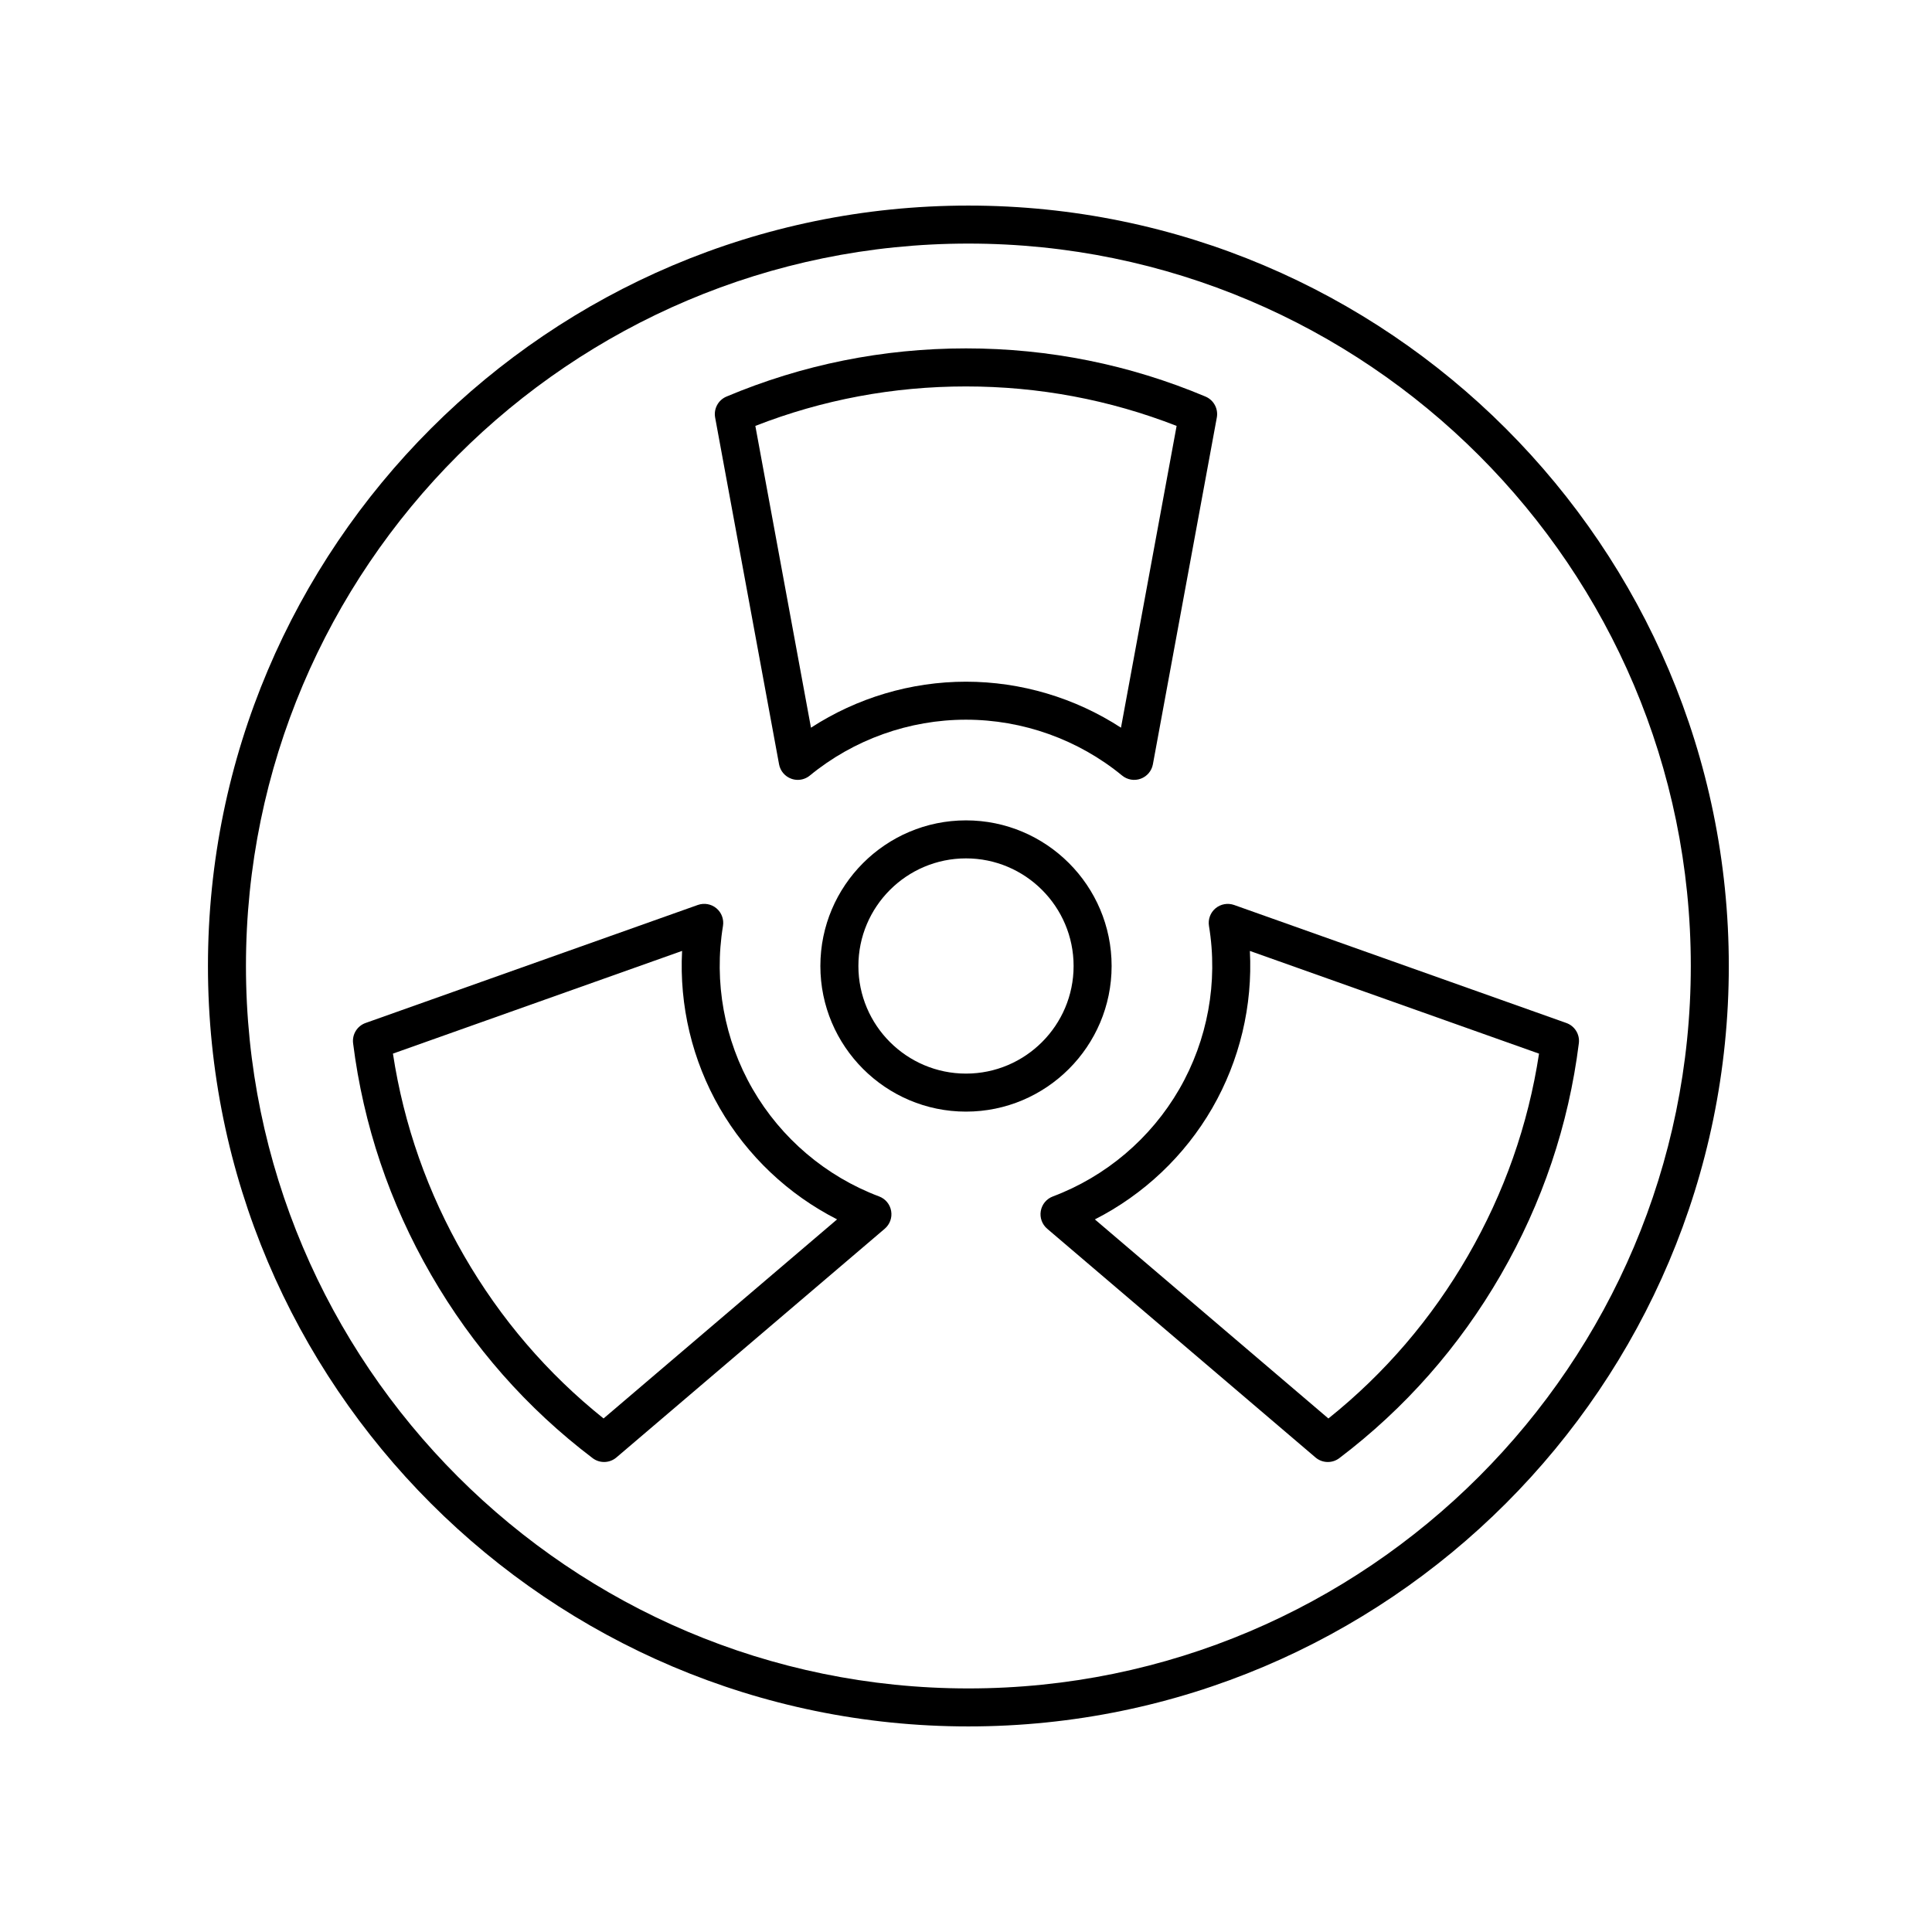
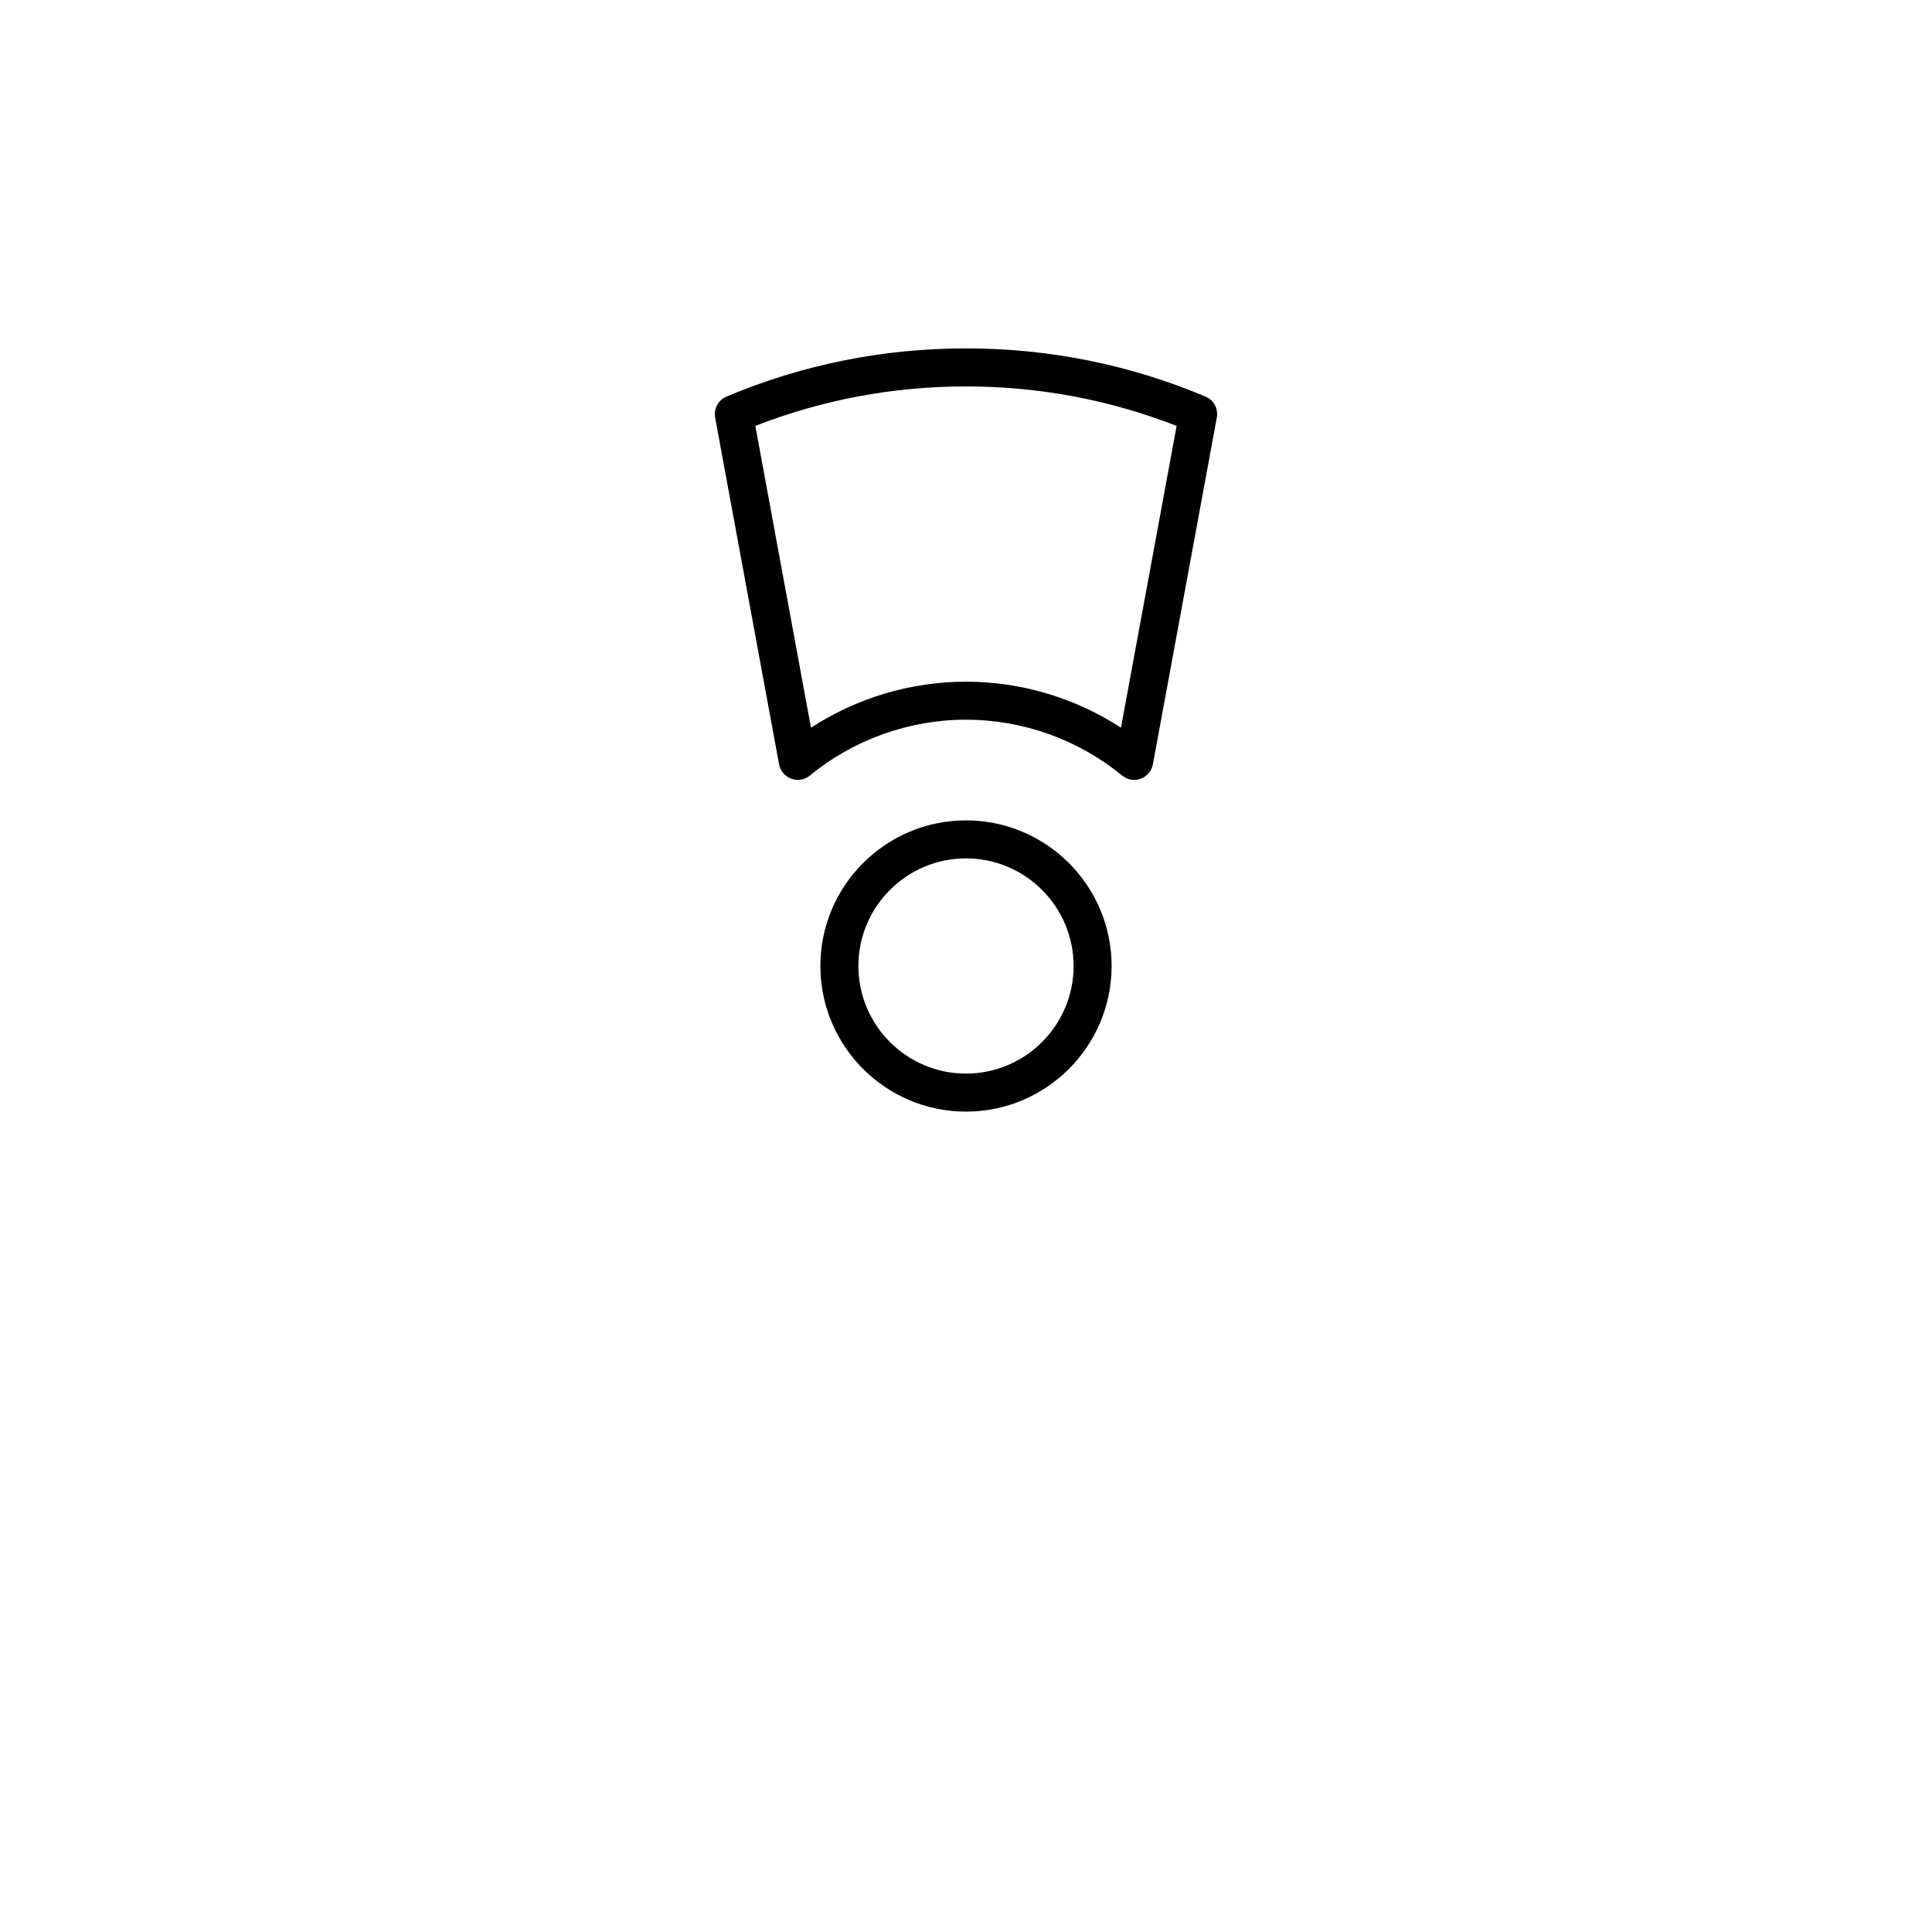
<svg xmlns="http://www.w3.org/2000/svg" fill="#000000" width="800px" height="800px" version="1.1" viewBox="144 144 512 512">
  <g>
-     <path d="m400.63 198.48c-111.12 0-201.52 90.402-201.52 201.52s90.402 201.52 201.52 201.52 201.52-90.402 201.52-201.52-90.402-201.52-201.52-201.52zm0 392.97c-105.56 0-191.45-85.883-191.45-191.45 0-105.56 85.883-191.45 191.45-191.45 105.56 0 191.45 85.883 191.45 191.45-0.004 105.57-85.887 191.45-191.45 191.45z" />
    <path d="m438.59 400c0-21.277-17.312-38.594-38.594-38.594-21.277 0-38.59 17.312-38.59 38.594 0 21.277 17.312 38.59 38.594 38.59 21.277 0 38.59-17.312 38.59-38.59zm-38.59 28.516c-15.723 0-28.516-12.793-28.516-28.516-0.004-15.727 12.789-28.52 28.516-28.52 15.723 0 28.516 12.793 28.516 28.52 0 15.723-12.793 28.516-28.516 28.516z" />
    <path d="m350.46 346.55c0.32 1.754 1.551 3.207 3.227 3.816 0.562 0.207 1.145 0.309 1.73 0.309 1.148 0 2.281-0.395 3.195-1.145 11.629-9.547 26.324-14.805 41.383-14.805s29.75 5.258 41.379 14.805c1.383 1.133 3.262 1.453 4.926 0.836 1.676-0.609 2.902-2.062 3.227-3.816l16.941-91.895c0.43-2.328-0.82-4.637-3-5.559-20.129-8.473-41.484-12.77-63.473-12.77-21.992 0-43.352 4.297-63.477 12.773-2.18 0.918-3.426 3.227-3 5.555zm49.535-100.14c19.281 0 38.043 3.519 55.82 10.461l-14.742 79.973c-12.168-7.906-26.477-12.188-41.078-12.188s-28.914 4.285-41.078 12.191l-14.742-79.977c17.777-6.945 36.535-10.461 55.82-10.461z" />
-     <path d="m376.98 461.07c-14.082-5.297-25.98-15.398-33.512-28.438-7.531-13.039-10.324-28.395-7.871-43.238 0.289-1.758-0.371-3.543-1.738-4.688-1.367-1.145-3.234-1.473-4.922-0.883l-88.051 31.277c-2.231 0.793-3.606 3.027-3.312 5.375 2.723 21.668 9.676 42.312 20.676 61.359 11 19.051 25.398 35.398 42.797 48.586 0.902 0.684 1.973 1.023 3.043 1.023 1.168 0 2.328-0.402 3.269-1.203l71.113-60.617c1.355-1.16 2-2.945 1.691-4.703-0.301-1.762-1.516-3.223-3.184-3.852zm-73.031 58.836c-14.898-11.922-27.324-26.406-36.965-43.113-9.645-16.699-15.977-34.703-18.852-53.574l76.629-27.219c-0.766 14.484 2.68 29.02 9.98 41.668 7.305 12.648 18.168 22.898 31.098 29.48z" />
-     <path d="m466.13 384.71c-1.367 1.145-2.031 2.926-1.738 4.688 2.457 14.844-0.34 30.199-7.871 43.238-7.531 13.039-19.43 23.141-33.512 28.438-1.672 0.629-2.883 2.09-3.188 3.848-0.309 1.758 0.336 3.543 1.691 4.703l71.109 60.617c0.941 0.801 2.102 1.203 3.269 1.203 1.07 0 2.141-0.34 3.043-1.023 17.398-13.188 31.797-29.535 42.801-48.586 11-19.047 17.957-39.691 20.676-61.359 0.297-2.348-1.082-4.582-3.312-5.375l-88.051-31.277c-1.68-0.586-3.547-0.258-4.918 0.887zm85.73 38.516c-2.875 18.871-9.207 36.875-18.852 53.574-9.645 16.703-22.07 31.191-36.969 43.113l-61.887-52.758c12.926-6.582 23.793-16.832 31.098-29.48 7.301-12.648 10.746-27.184 9.98-41.668z" />
  </g>
</svg>